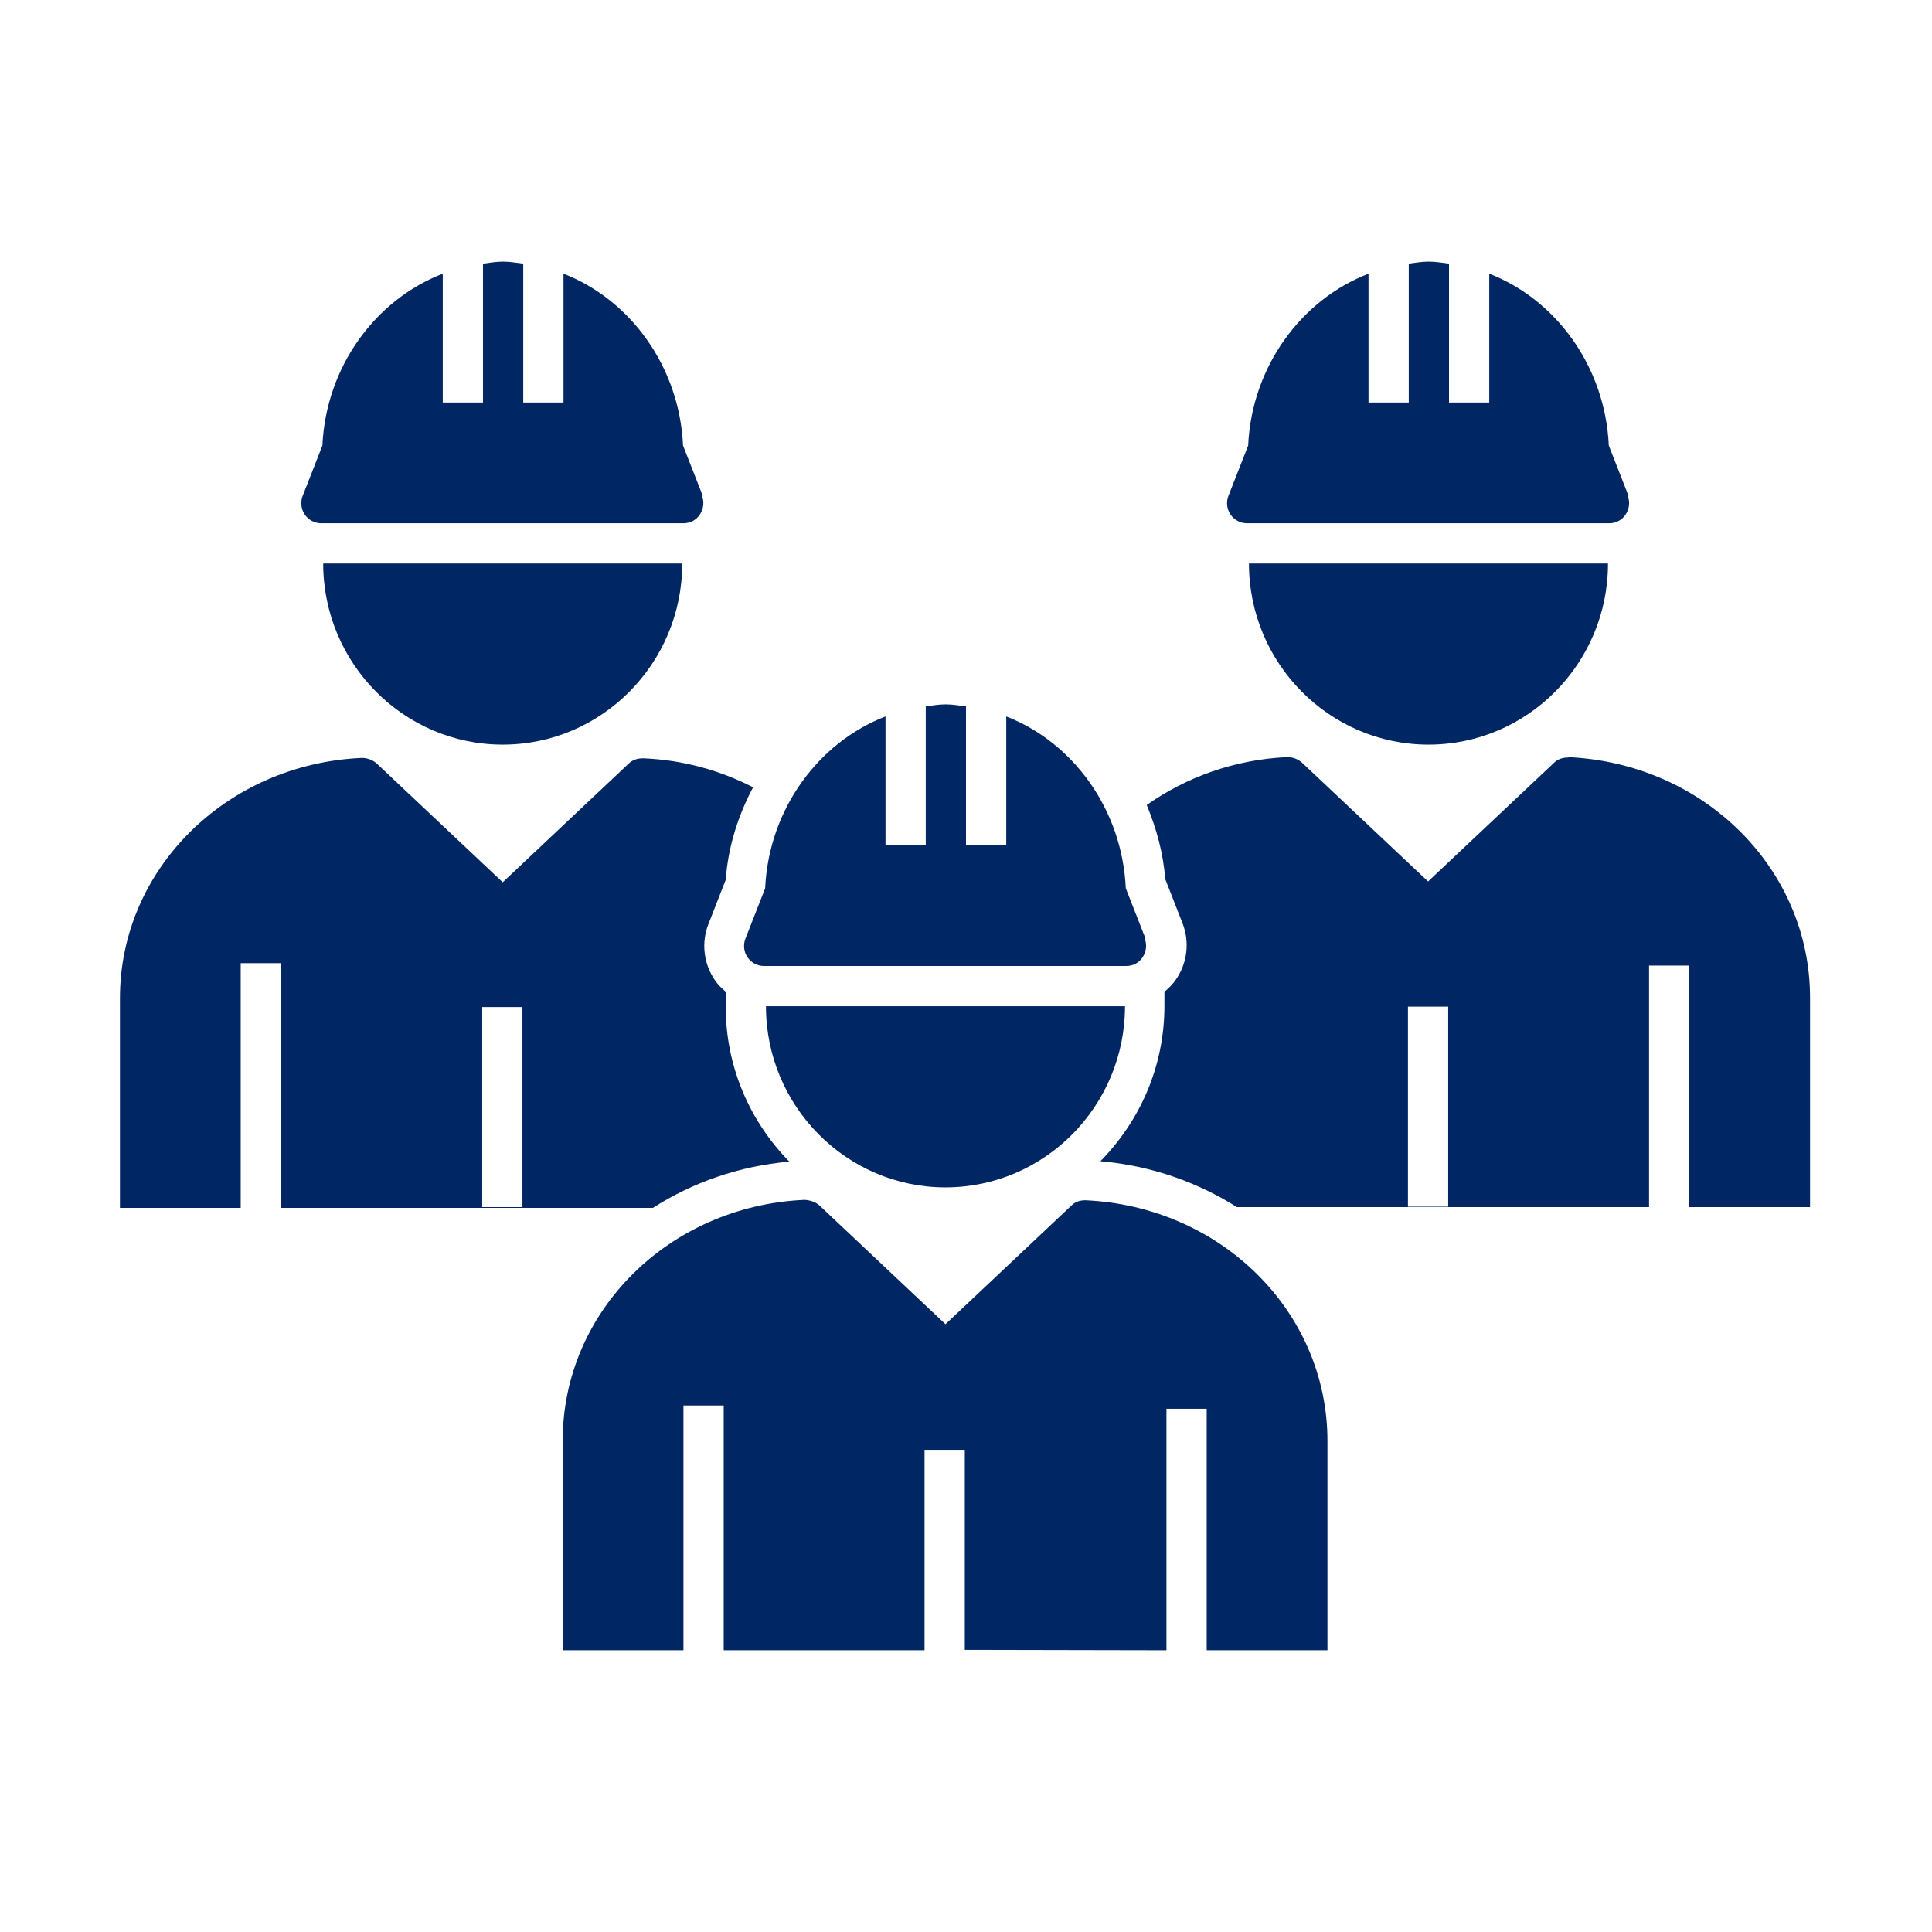
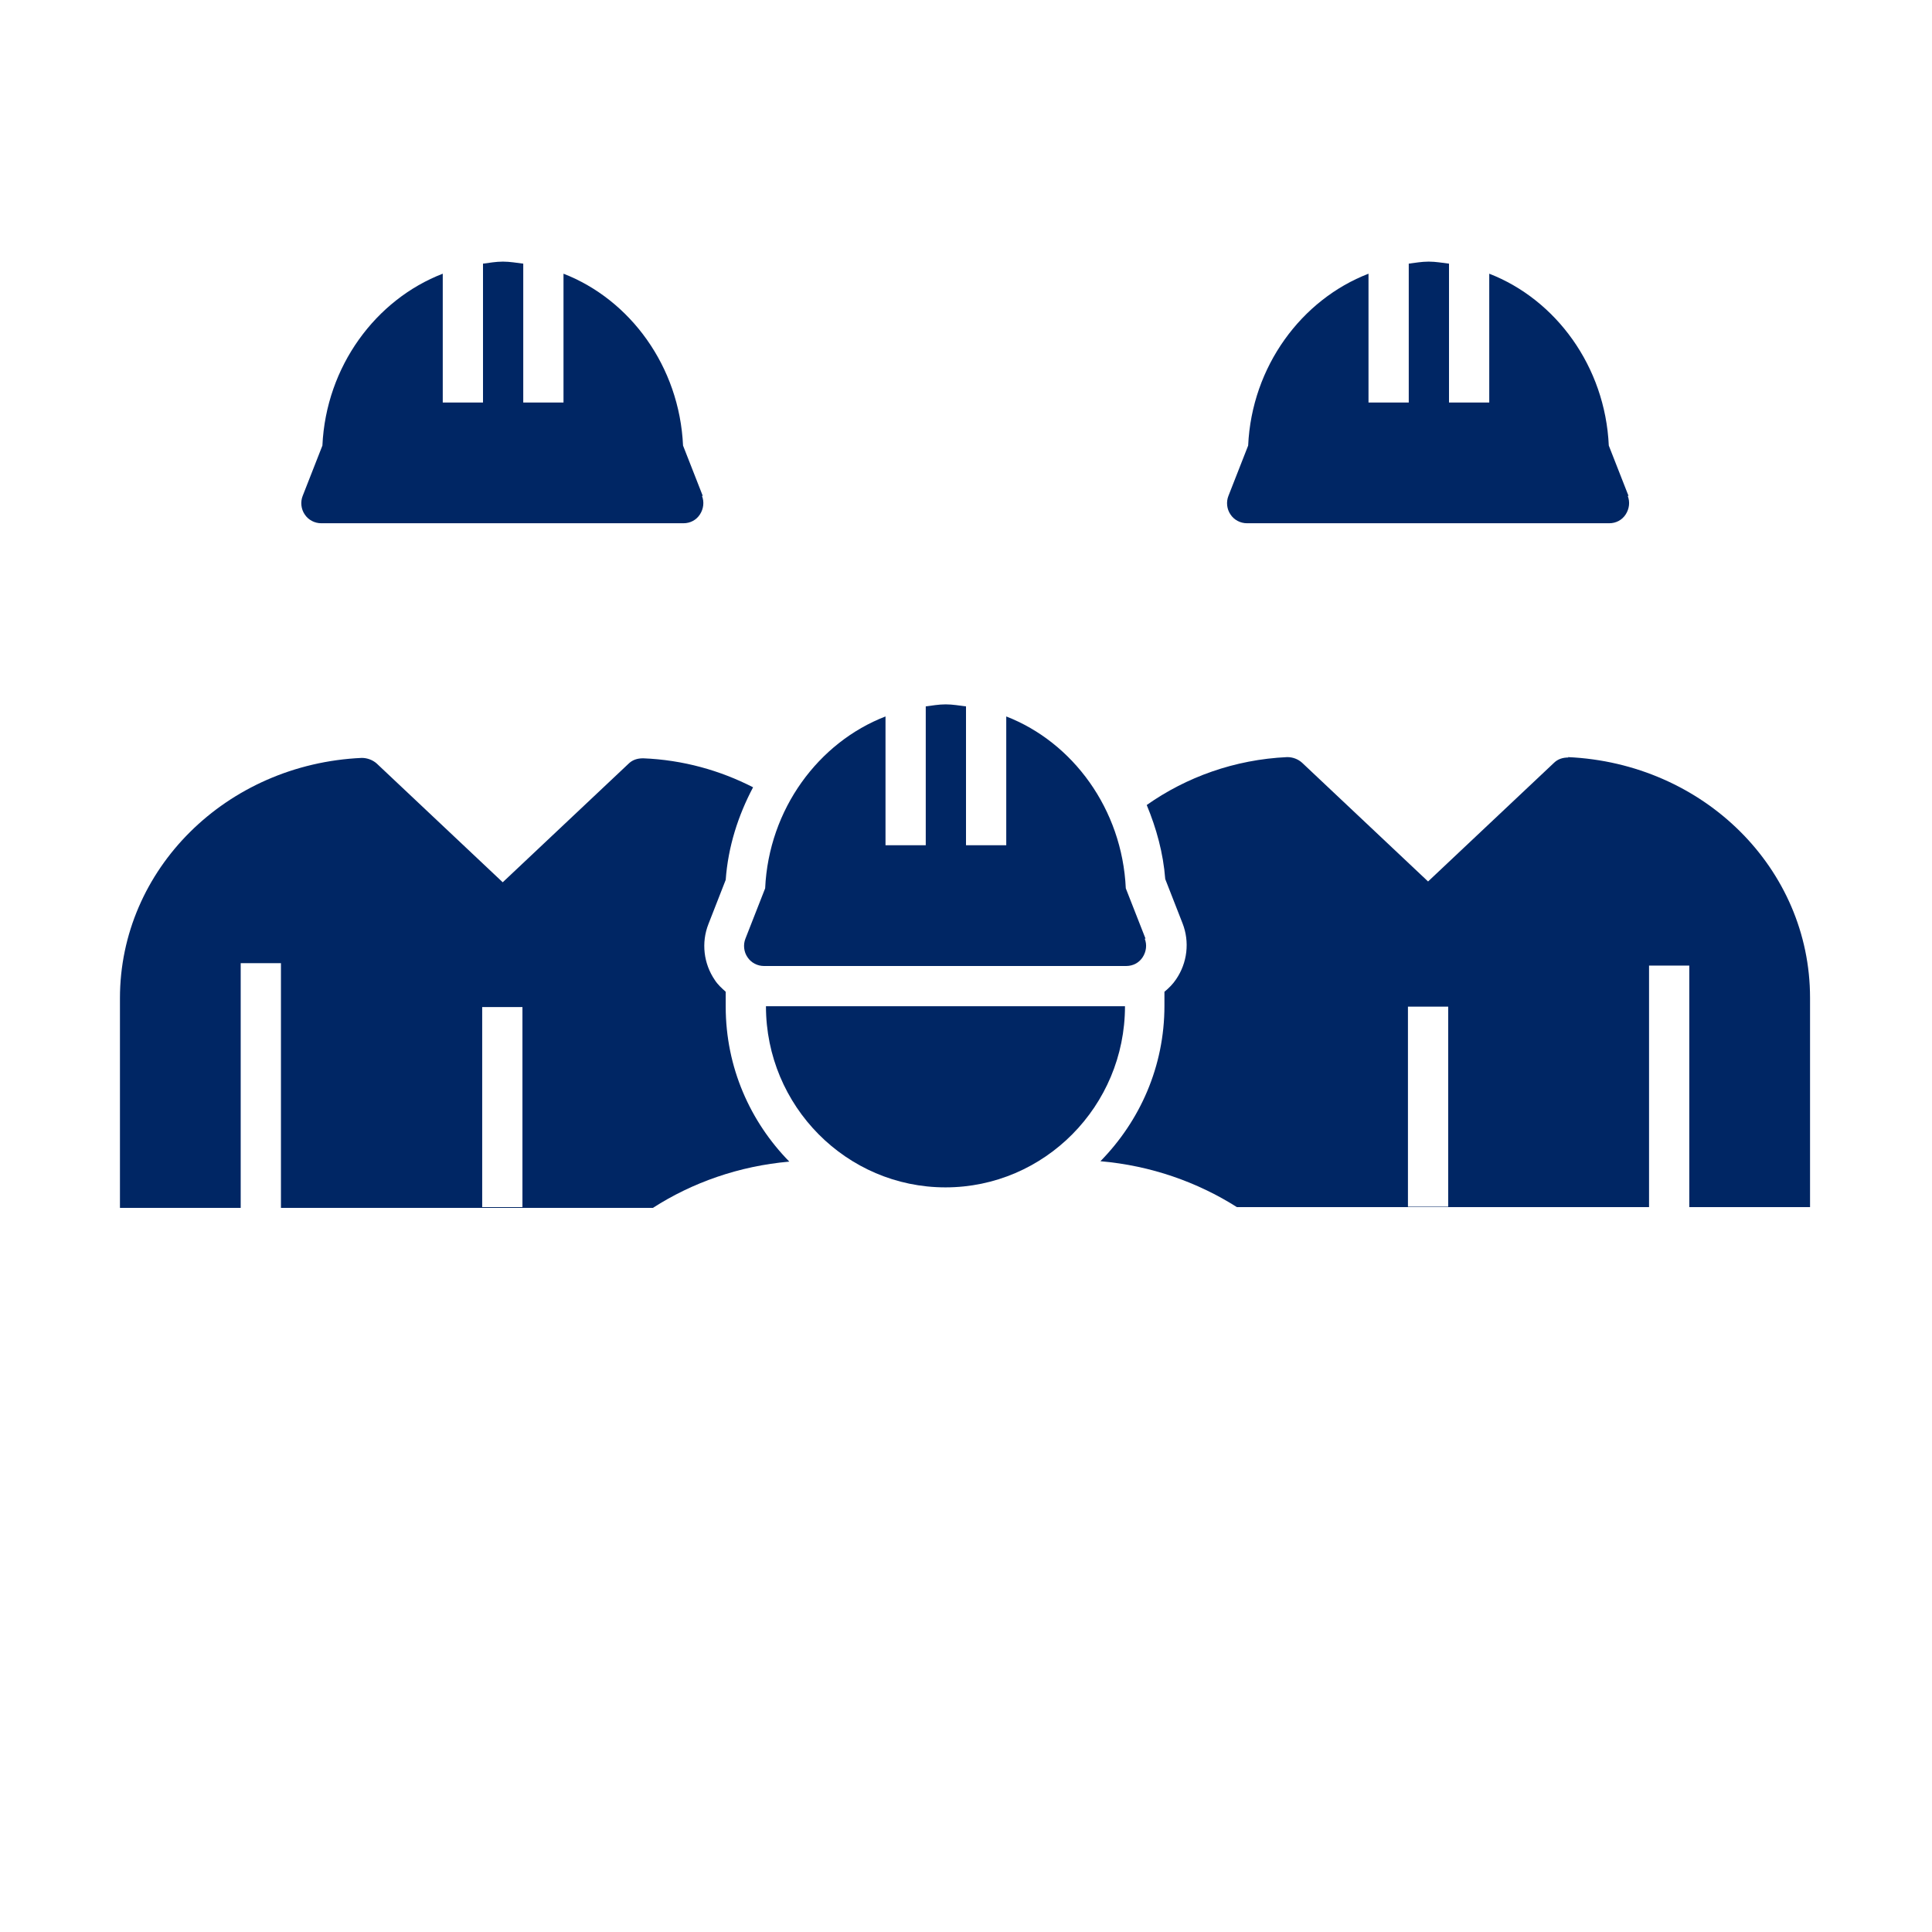
<svg xmlns="http://www.w3.org/2000/svg" id="Pictograms_main_colour" data-name="Pictograms main colour" viewBox="0 0 48 48">
  <defs>
    <style>
      .cls-1 {
        fill: #002664;
      }
    </style>
  </defs>
-   <path class="cls-1" d="m12.49,18.5c-2.46,0-4.46-2.02-4.46-4.5h8.92c0,2.48-2,4.5-4.46,4.5Z" />
-   <path class="cls-1" d="m35.49,18.5c-2.46,0-4.46-2.02-4.46-4.5h8.92c0,2.48-2,4.5-4.46,4.5Z" />
  <path class="cls-1" d="m23.49,29.5c-2.46,0-4.46-2.02-4.46-4.5h8.92c0,2.48-2,4.5-4.46,4.5Z" />
  <path class="cls-1" d="m17.46,12.32l-.49-1.25c-.09-1.97-1.32-3.63-2.97-4.27v3.2h-1v-3.45c-.17-.02-.33-.05-.5-.05h-.01c-.17,0-.33.03-.49.05v3.45h-1v-3.2c-1.66.64-2.9,2.3-2.99,4.27l-.49,1.25c-.06.15-.04.33.05.46.09.14.25.22.41.22h9c.17,0,.32-.08.41-.22.09-.14.11-.31.05-.46Z" />
  <path class="cls-1" d="m40.46,12.32l-.49-1.25c-.09-1.97-1.32-3.63-2.97-4.27v3.2h-1v-3.45c-.17-.02-.33-.05-.5-.05h-.01c-.17,0-.33.03-.49.05v3.45h-1v-3.2c-1.66.64-2.9,2.3-2.99,4.27l-.49,1.25c-.06.15-.04.33.05.46.09.14.25.22.41.22h9c.17,0,.32-.08.41-.22.09-.14.11-.31.05-.46Z" />
  <path class="cls-1" d="m28.46,23.32l-.49-1.25c-.09-1.97-1.32-3.63-2.97-4.27v3.2h-1v-3.45c-.17-.02-.33-.05-.5-.05h-.01c-.17,0-.33.03-.49.05v3.45h-1v-3.2c-1.66.64-2.9,2.3-2.99,4.27l-.49,1.25c-.06.15-.04.33.05.46.09.14.25.22.41.22h9c.17,0,.32-.08.41-.22.09-.14.11-.31.05-.46Z" />
  <path class="cls-1" d="m18.03,25v-.36c-.1-.09-.2-.18-.27-.29-.28-.41-.34-.93-.16-1.39l.43-1.1c.06-.83.31-1.6.68-2.3-.82-.42-1.74-.68-2.73-.72-.15,0-.27.04-.37.14l-3.12,2.94-3.13-2.95c-.1-.09-.24-.14-.37-.14-3.37.15-6.01,2.77-6.01,5.97v5.21h3v-6.08h1v6.08h9.24c.98-.63,2.14-1.04,3.39-1.15-.97-.99-1.58-2.34-1.58-3.85Zm-5.05,4.99h-1v-4.97h1v4.97Z" />
  <path class="cls-1" d="m38.97,18.82c-.15,0-.27.04-.37.14l-3.12,2.94-3.13-2.95c-.1-.09-.23-.14-.37-.14-1.31.06-2.51.5-3.49,1.19.24.58.41,1.19.46,1.84l.43,1.1c.18.46.12.98-.16,1.39-.08.12-.18.22-.29.31v.35c0,1.51-.61,2.86-1.59,3.86,1.26.11,2.41.52,3.39,1.14h10.24v-6h1v6h3v-5.2c0-3.21-2.64-5.83-6.02-5.98Zm-2.99,11.16h-1v-4.97h1v4.97Z" />
-   <path class="cls-1" d="m26.98,29.82c-.16,0-.27.04-.37.14l-3.12,2.94-3.13-2.95c-.1-.09-.23-.13-.37-.14-3.37.15-6.01,2.77-6.01,5.98v5.21h3v-6.08h1v6.08h4.99v-4.98h1v4.97h0s5.01.01,5.01.01v-6h1v6h3v-5.2c0-3.21-2.64-5.83-6.02-5.98Z" />
</svg>